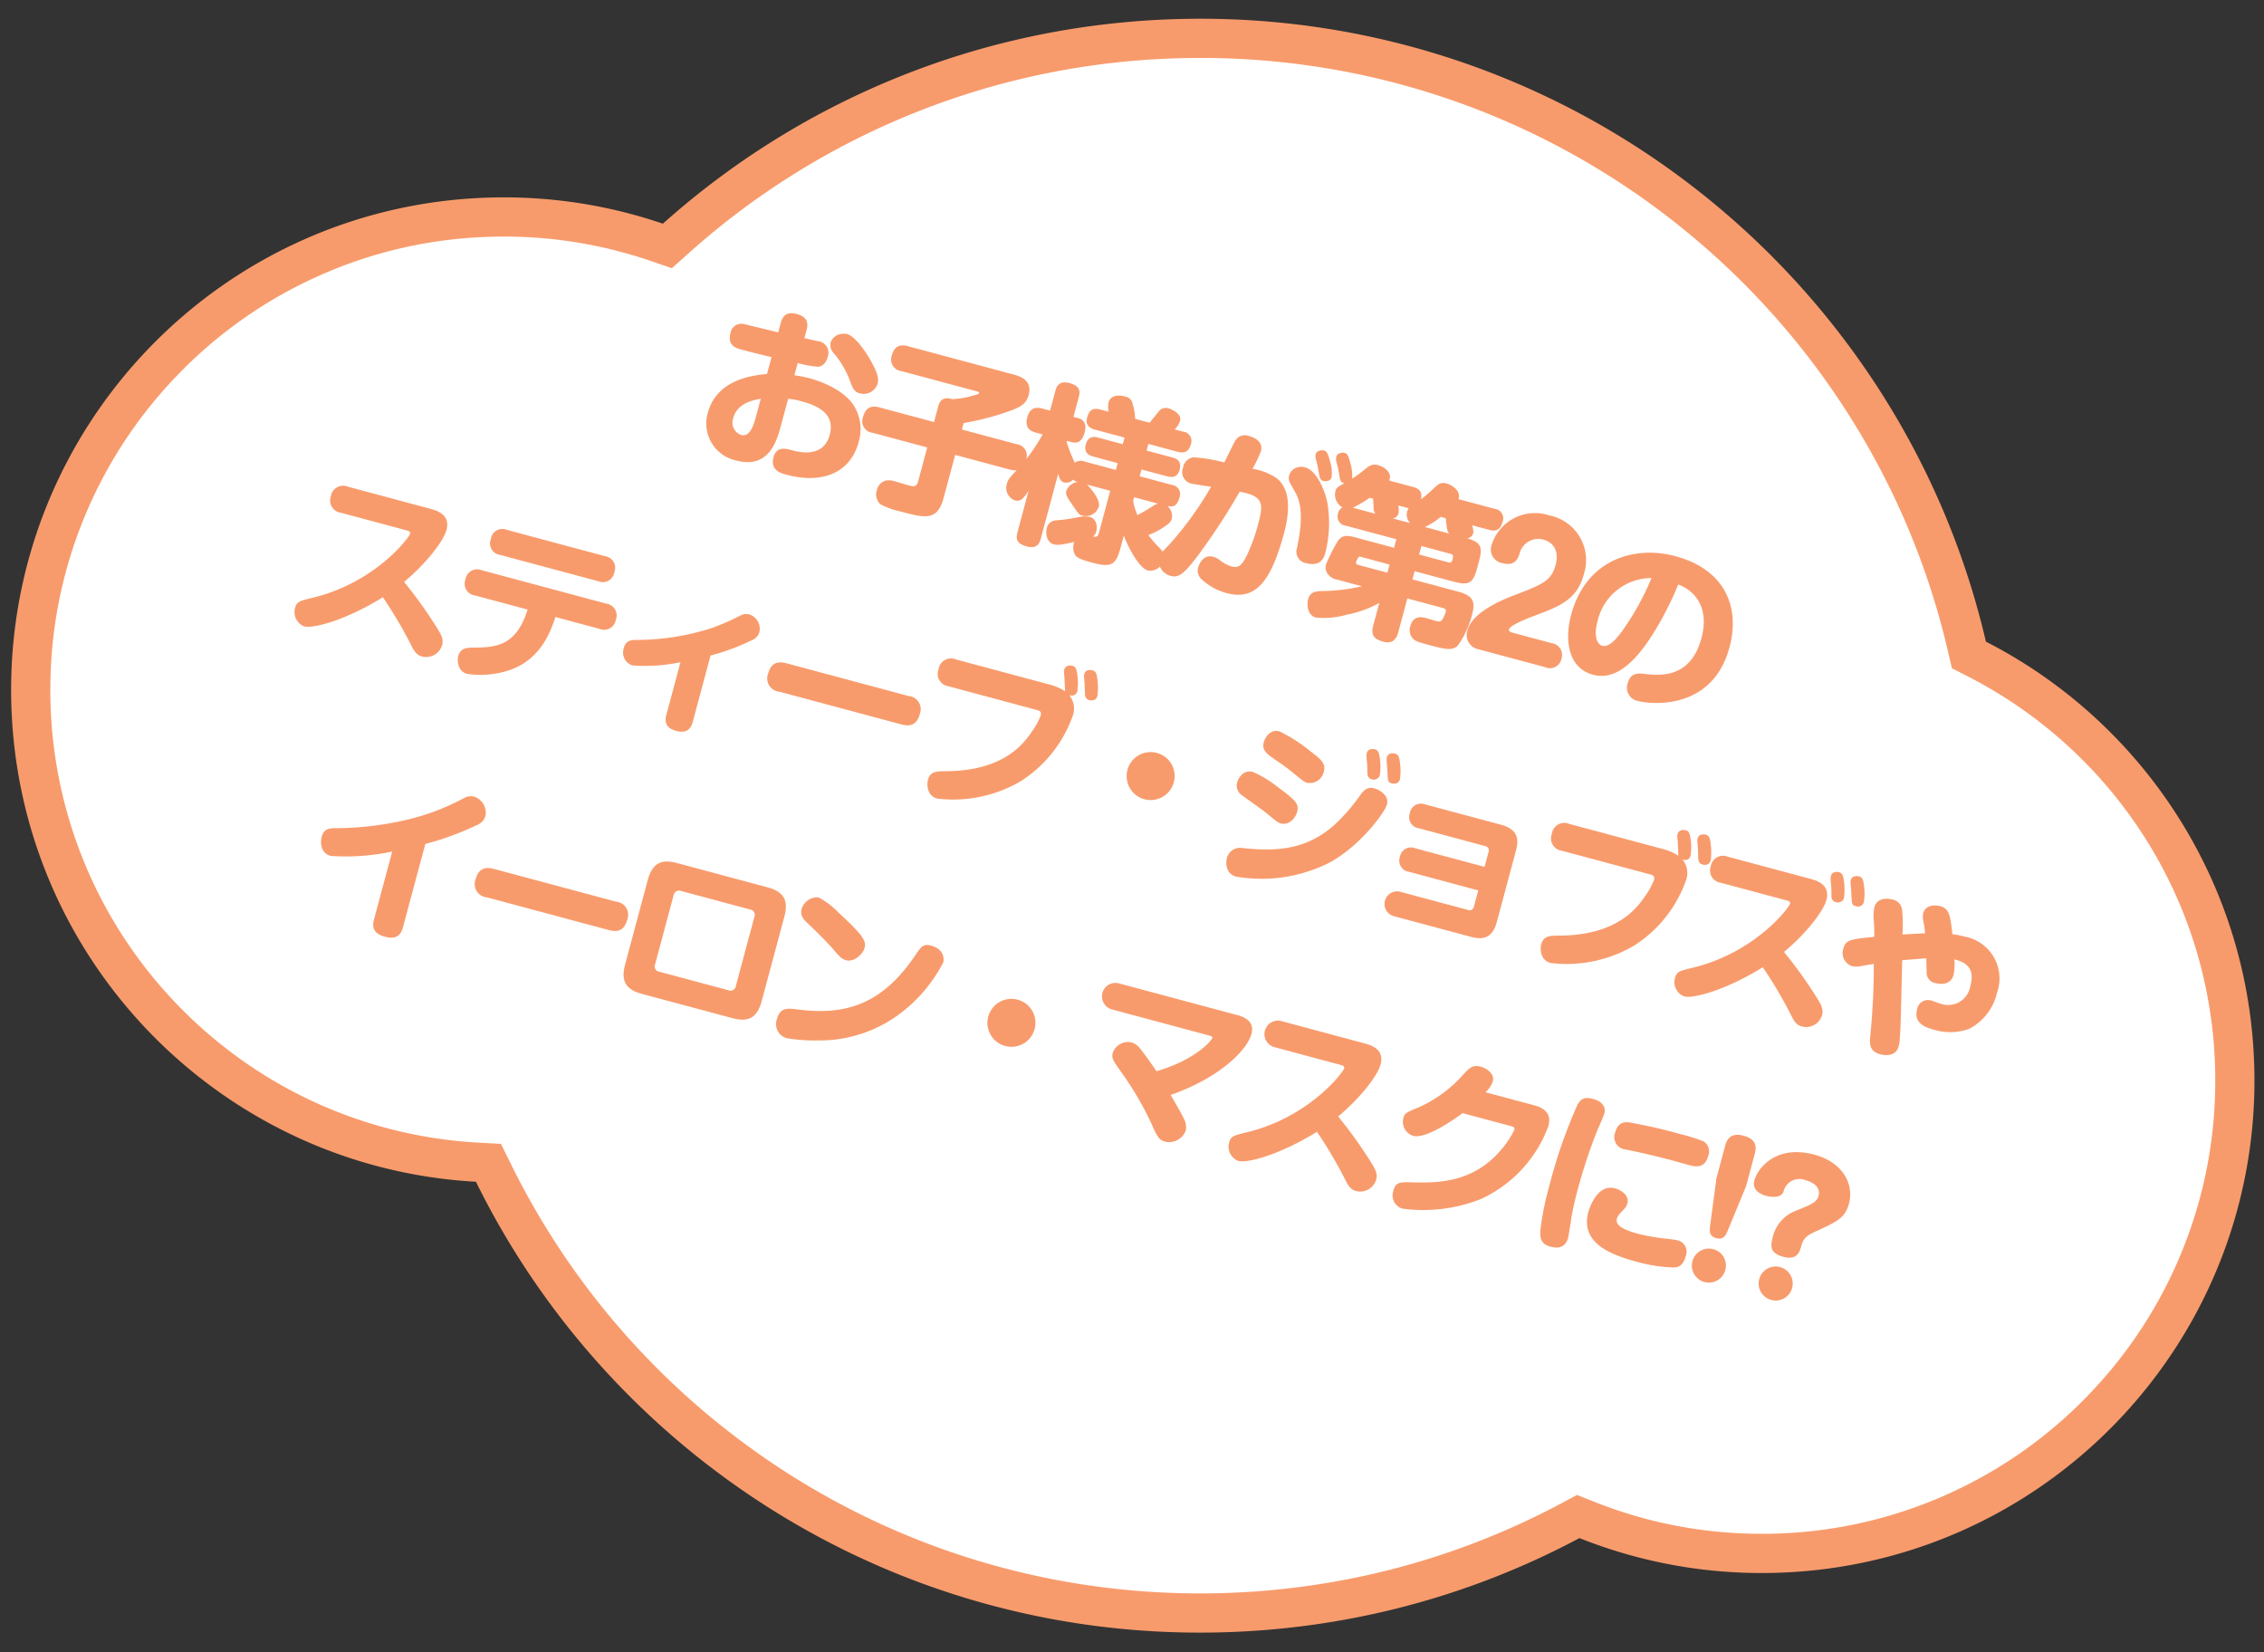
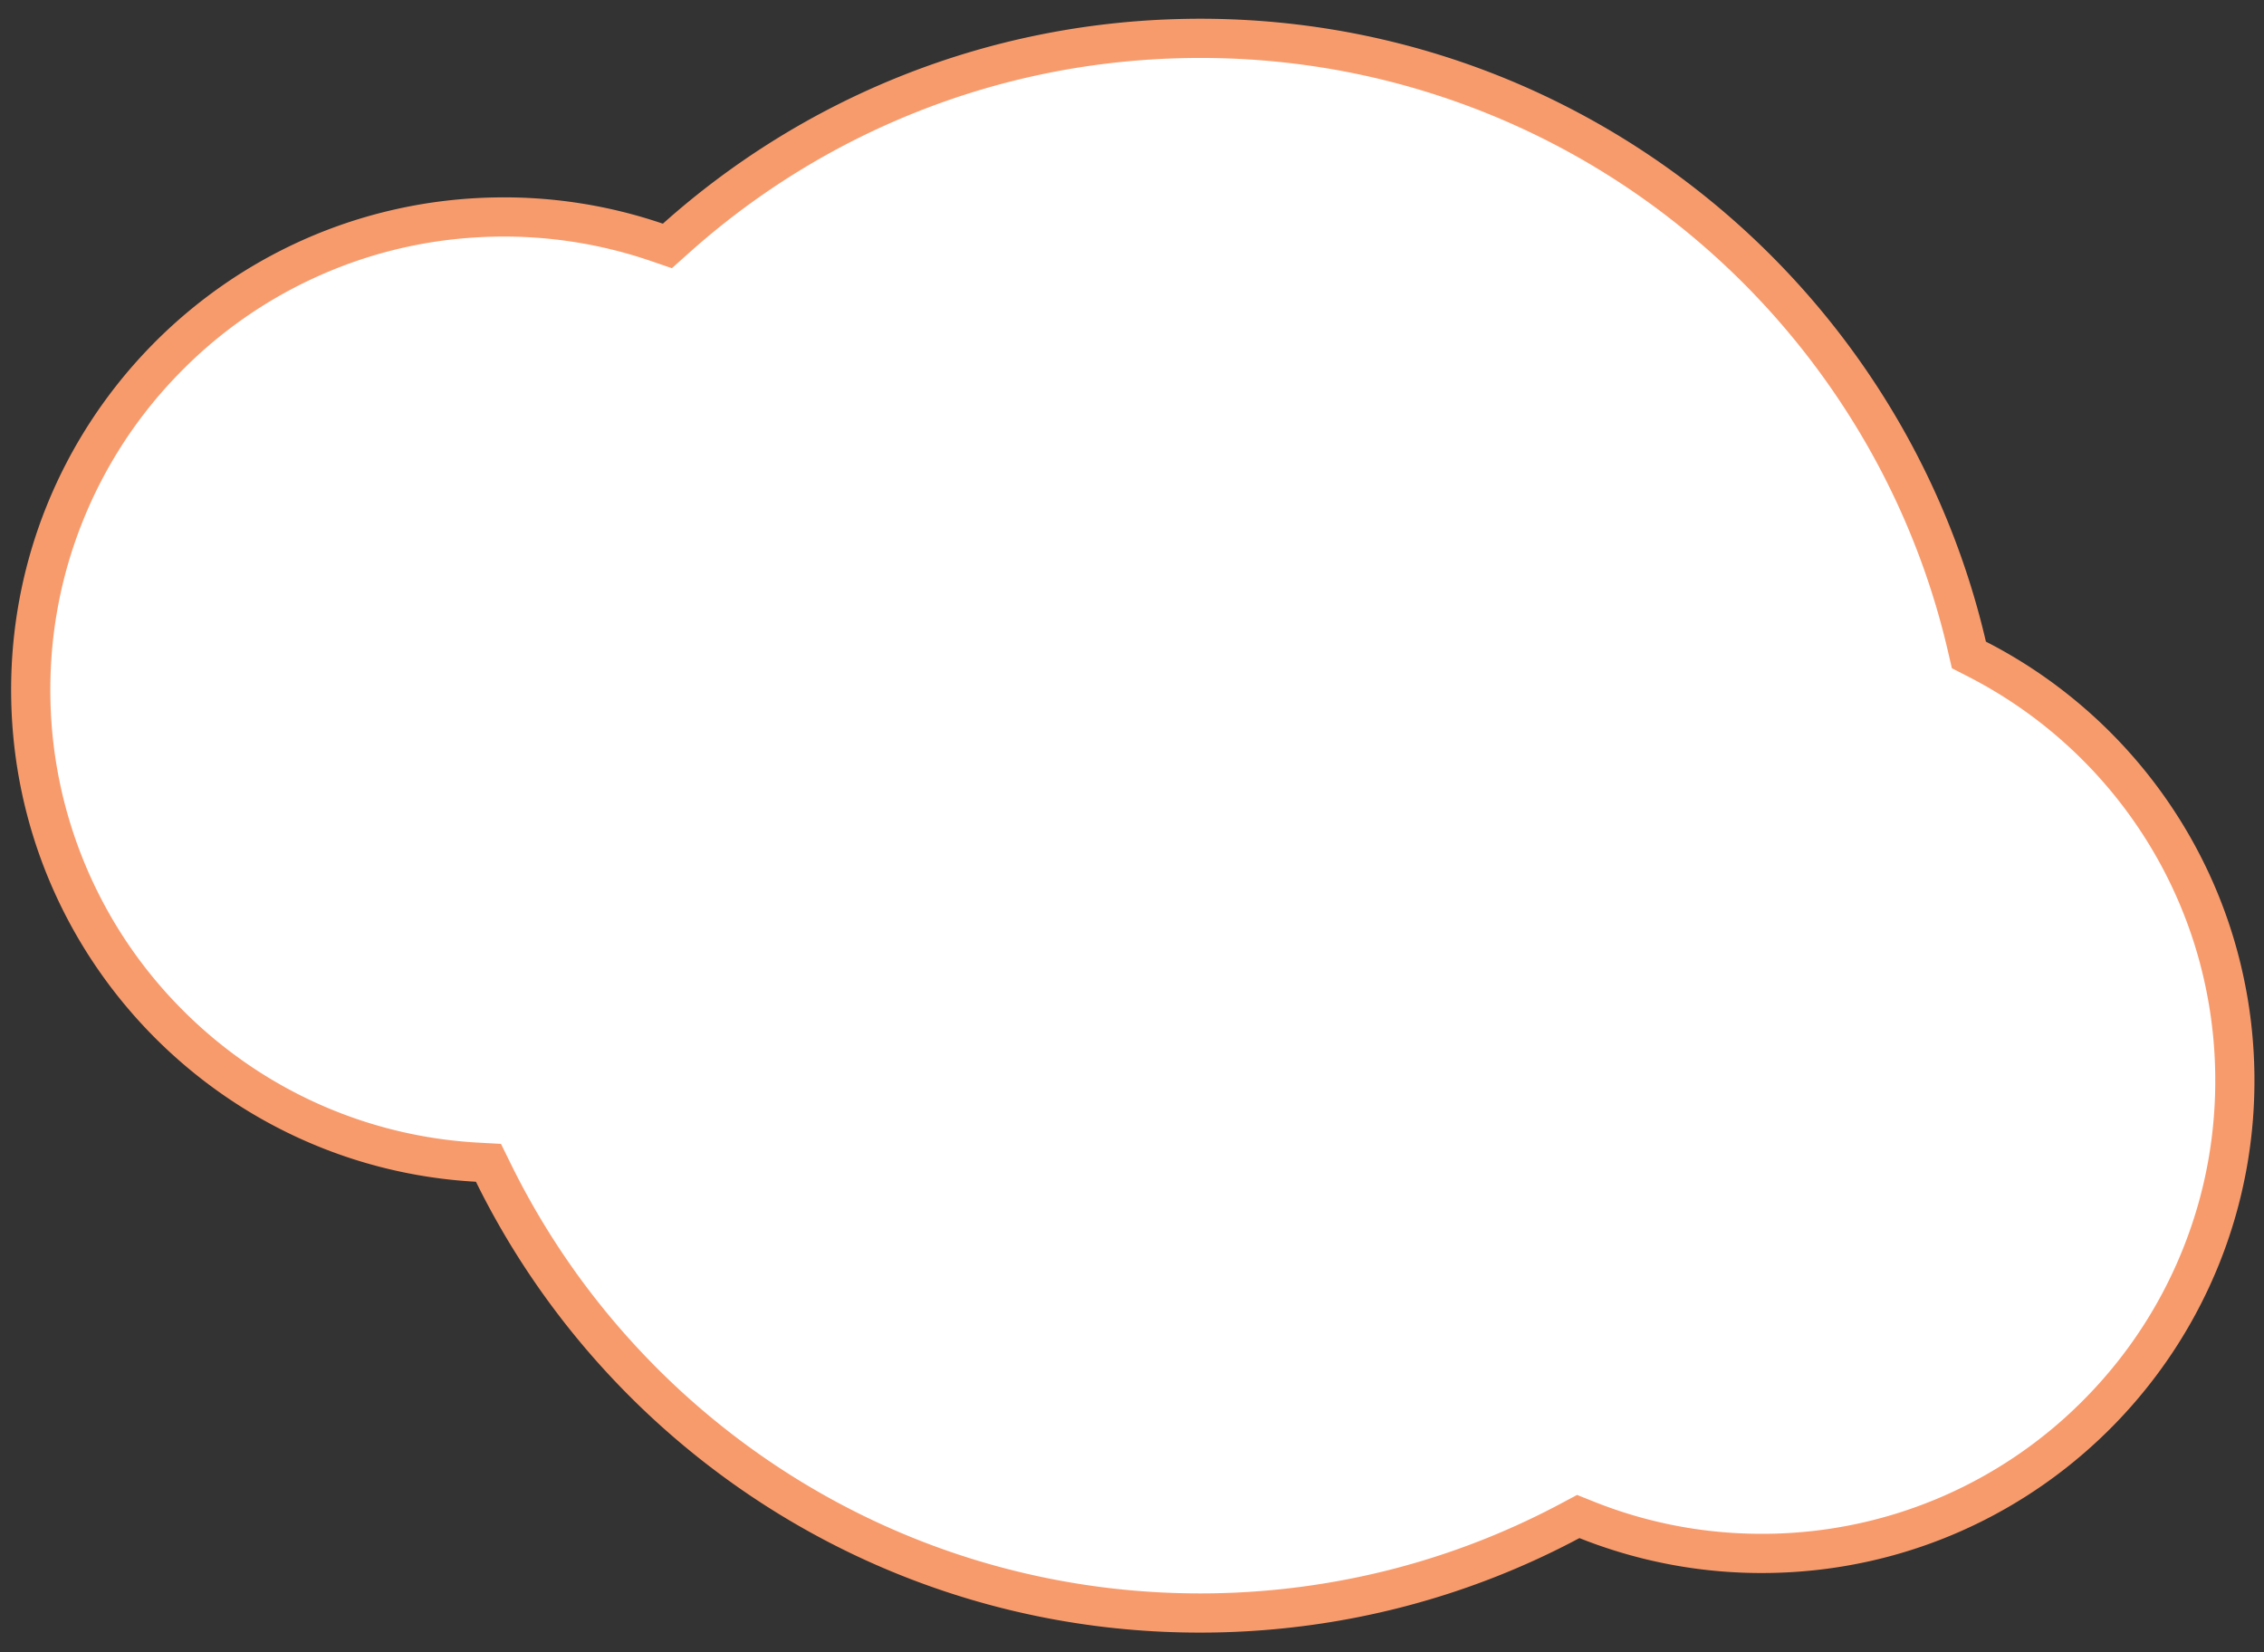
<svg xmlns="http://www.w3.org/2000/svg" width="231.075" height="168.635">
  <rect width="100%" height="100%" fill="#333333" stroke="none" />
  <g data-name="Group 651">
    <g data-name="Union 6" fill="#fff">
      <path d="M123.863 164.602c-15.533.264-30.68-3.919-43.801-12.096a80.733 80.733 0 01-17.11-14.29 80.421 80.421 0 01-12.581-18.497l-.517-1.05-1.167-.064c-12.147-.672-23.51-5.878-31.996-14.657A48.095 48.095 0 013.144 71.232c-.111-6.516 1.057-12.858 3.472-18.85A48.11 48.11 0 0116.7 36.865a48.11 48.11 0 0115.165-10.604c5.906-2.617 12.205-4 18.72-4.111a48.13 48.13 0 0116.426 2.57l1.107.379.872-.78A80.065 80.065 0 0192.74 9.603c9.03-3.6 18.582-5.51 28.391-5.678 9.427-.16 18.684 1.3 27.515 4.34a80.046 80.046 0 0123.589 12.892 80.561 80.561 0 0117.943 19.782 79.698 79.698 0 0110.568 24.997l.21.904.827.423a48.479 48.479 0 0118.8 17.116 48.013 48.013 0 015.428 11.79 48.362 48.362 0 012.083 13.273c.11 6.516-1.058 12.858-3.473 18.85a48.11 48.11 0 01-10.082 15.516 48.108 48.108 0 01-15.165 10.604c-5.906 2.618-12.205 4-18.721 4.112-6.462.11-12.755-1.04-18.703-3.414l-.864-.345-.82.437a79.904 79.904 0 01-17.339 6.79 80.719 80.719 0 01-19.064 2.61z" />
      <path d="M123.829 162.602a78.716 78.716 0 0018.591-2.545 77.903 77.903 0 0016.905-6.62l1.64-.874 1.726.689c5.7 2.276 11.733 3.377 17.928 3.272a46.118 46.118 0 0032.482-14.106 46.118 46.118 0 009.665-14.875c2.314-5.741 3.434-11.82 3.328-18.067a46.361 46.361 0 00-1.997-12.725 46.012 46.012 0 00-5.201-11.298 46.477 46.477 0 00-18.024-16.41l-1.652-.845-.422-1.808a77.703 77.703 0 00-10.304-24.371 78.565 78.565 0 00-17.498-19.292 78.051 78.051 0 00-23-12.57c-8.611-2.965-17.638-4.388-26.83-4.232-9.567.163-18.881 2.025-27.685 5.536a78.07 78.07 0 00-23.16 14.35l-1.744 1.559-2.214-.757A46.137 46.137 0 0050.62 24.15c-6.247.106-12.284 1.432-17.944 3.94a46.12 46.12 0 00-14.538 10.166A46.12 46.12 0 008.472 53.13c-2.315 5.742-3.434 11.82-3.328 18.068a46.1 46.1 0 0012.985 31.36c8.135 8.415 19.026 13.405 30.669 14.05l2.335.129 1.033 2.098a78.419 78.419 0 0012.268 18.037 78.732 78.732 0 0016.686 13.936c12.794 7.973 27.562 12.051 42.709 11.794m.068 4c-32.933.56-61.676-18.288-75.32-46C22.504 119.16 1.594 97.785 1.143 71.266.672 43.507 22.792 20.622 50.55 20.15a50.177 50.177 0 0117.106 2.678c14.215-12.7 32.884-20.553 53.44-20.903 39.498-.671 72.975 26.583 81.597 63.557 16 8.184 27.073 24.702 27.4 43.926.471 27.758-21.648 50.644-49.407 51.116a50.107 50.107 0 01-19.48-3.557c-11.14 5.944-23.819 9.405-37.31 9.635z" fill="#f89b6c" />
    </g>
-     <path data-name="Path 4512" d="M81.42 37.048a10.91 10.91 0 002.042.38c.17-.01.766-.074 1.008-.979a1.186 1.186 0 00-1.002-1.629c-.226-.06-.526-.122-1.367-.31l.192-.713c.149-.557.338-1.4-.949-1.746s-1.536.446-1.699 1.055l-.22.817c-.804-.197-3.408-.84-3.552-.86a1.108 1.108 0 00-1.318.952c-.34 1.27.634 1.53 1.068 1.647l.677.181c.347.093 2.043.51 2.448.6l-.462 1.722c-1.338.126-5.113.511-6.031 3.937a3.852 3.852 0 002.882 4.891c3.373.905 4.17-2.068 4.58-3.599l.723-2.695a7.149 7.149 0 011.38.259c1.617.433 3.446 1.259 2.868 3.415-.653 2.434-3.174 1.758-3.922 1.558-.556-.15-1.512-.406-1.815.725-.36 1.338.753 1.637 1.31 1.786 3.843 1.03 6.573-.325 7.375-3.316a4.568 4.568 0 00-.542-3.817c-1.124-1.647-3.518-2.453-4.491-2.714a12.201 12.201 0 00-1.524-.296zm-4.281 5.543c-.337 1.256-.759 1.996-1.506 1.796a1.346 1.346 0 01-.782-1.757c.405-1.513 2.108-1.816 2.796-1.934zm8.22-8.345a1.337 1.337 0 00-.575.685 1.191 1.191 0 00.24 1.033 9.043 9.043 0 011.754 2.987c.246.625.392 1.037.966 1.19a1.5 1.5 0 001.832-.985c.154-.574-.097-1.237-.596-2.154-.572-1.066-1.684-2.688-2.532-2.915a1.644 1.644 0 00-1.09.159zm12.13 12.18l5.558 1.49c.939.252 1.433-.063 1.69-1.02a1.18 1.18 0 00-.995-1.57l-5.565-1.492.178-.661a27.288 27.288 0 004.71-1.235c1.134-.404 1.695-.757 1.928-1.626.42-1.565-.99-1.943-1.546-2.092l-10.759-2.885c-.904-.242-1.425.032-1.68.985a1.19 1.19 0 001 1.554l7.754 2.08c.053.013.194.05.161.173-.019.07-.063.095-.444.197a9.316 9.316 0 01-2.291.411c-.504-.135-1.162-.255-1.433.755l-.423 1.58-5.565-1.491c-.939-.252-1.438.08-1.69 1.019a1.176 1.176 0 00.996 1.571l5.564 1.492-.932 3.478c-.164.608-.511.515-1.05.37-.194-.051-1.173-.351-1.4-.412a2.11 2.11 0 00-.802-.066 1.3 1.3 0 00-.962 1.01 1.363 1.363 0 00.364 1.42 8 8 0 002.023.73c2.504.67 3.79 1.016 4.425-1.35zm17.212 8.23c.333.91 1.48 3.305 2.472 3.57a1.42 1.42 0 001.598-1.095c.145-.539-.073-.84-.42-1.212a11.147 11.147 0 01-1.14-1.312 7.578 7.578 0 001.4-.706c.738-.454.9-.653.985-.966a1.311 1.311 0 00-.452-1.295c.543.127.995.043 1.232-.844a.958.958 0 00-.802-1.319l-3.251-.872.186-.695 2.591.695c.66.177 1.109.036 1.305-.694.237-.887-.37-1.125-.787-1.237l-2.591-.694.181-.676 2.974.797c.452.121 1.1.202 1.353-.737a.955.955 0 00-.803-1.315l-.835-.224a2.466 2.466 0 00.547-.86c.196-.73-.8-1.183-1.166-1.281a.863.863 0 00-1.018.323c-.112.138-.718.87-.919 1.133l-1.478-.396a6.472 6.472 0 00-.27-1.564.92.92 0 00-.74-.716c-.348-.093-1.462-.317-1.714.622a2.307 2.307 0 00.01.934l-.817-.219c-.852-.228-1.181.098-1.372.807-.251.939.51 1.161.822 1.245l2.995.803-.182.676-2.469-.662c-.47-.126-1.066-.193-1.304.694s.37 1.124.787 1.236l2.469.662-.187.696-3.172-.85a1.023 1.023 0 00-1.02.117 15.84 15.84 0 01-.828-2.109l.033-.121.47.126c.817.219 1.154-.343 1.327-.99.191-.713.061-1.27-.67-1.466l-.469-.126.541-2.017c.173-.643.1-1.147-.962-1.432-1.13-.303-1.345.497-1.424.792l-.543 2.025-.8-.214c-.556-.15-1.241-.165-1.53.913-.313 1.165.49 1.436.873 1.538l.696.187a18.58 18.58 0 01-2.22 3.207c-1.144 1.203-1.3 1.366-1.42 1.818a1.353 1.353 0 00.809 1.708c.643.173.957-.302 1.403-.984l-1.141 4.256c-.205.765.02 1.18.975 1.436 1.115.299 1.325-.484 1.409-.797l1.776-6.624c.105.382.205.78.601.886a1.016 1.016 0 00.935-.29.992.992 0 00.455.234 1.45 1.45 0 00-1.155.901c-.112.418.073.635.618 1.452.618.89.664.998 1.012 1.091a1.4 1.4 0 001.683-.927c.215-.8-1.189-2.239-1.206-2.244l2.365.634-1.152 4.297c-.126.47-.373.418-.613.354a.791.791 0 00.343-.505c.112-.417.083-1.282-.665-1.483a2.82 2.82 0 00-1.224.045 17.289 17.289 0 01-2.245.311 1 1 0 00-.903.727c-.191.713.035 1.538.713 1.72.296.079.61.089 2.078-.244a1.576 1.576 0 00.091 1.329c.183.29.686.5 1.73.78 1.931.518 2.418.294 2.912-1.549zm1.048-3.912l2.435.653c-.197.04-.29.108-1.252.708-.137.094-.569.313-.834.466a6.294 6.294 0 01-.446-1.462zm9.21-3.55a15.979 15.979 0 00-3.123-.521 1.216 1.216 0 00-1.079 1.034 1.2 1.2 0 00.902 1.658c.122.033.605.106 1.947.315a34.504 34.504 0 01-4.295 5.933c-.716.74-.947.958-1.063 1.392a1.667 1.667 0 001.256 1.772c.8.215 1.362-.212 2.84-2.183a67.291 67.291 0 004.18-6.41c.178.03.443.082.685.147 1.651.443 1.735 1.174 1.25 2.982a19.112 19.112 0 01-1.206 3.386c-.51 1.002-.834 1.304-1.582 1.104a3.608 3.608 0 01-1.011-.514 2.1 2.1 0 00-.848-.47c-1.078-.288-1.478.928-1.52 1.084a1.2 1.2 0 00.436 1.291 6 6 0 002.475 1.335c2.956.793 4.531-1.19 5.86-6.145.476-1.774.82-4.31-.744-5.567a6.115 6.115 0 00-2.477-.981 11.952 11.952 0 00.856-1.802c.261-.974-.67-1.391-1.242-1.545a1.148 1.148 0 00-1.411.535c-.173.29-.902 1.827-1.087 2.17zm9.535.45c.02.135.144.784.167.92.09.439.331.503.418.527.174.046.71.06.835-.41a4.091 4.091 0 00-.186-1.671c-.176-.663-.285-.953-.598-1.037-.26-.07-.751.022-.844.37a1.083 1.083 0 00-.003.428c.046.158.19.736.21.873zm-2.287 2.611c.925 1.627.505 3.956.184 5.64a1.174 1.174 0 00.956 1.58c1.53.41 1.828-.702 1.926-1.068a12.301 12.301 0 00.2-5.123c-.278-1.398-1.167-3.295-2.262-3.589a1.472 1.472 0 00-.905.037 1.2 1.2 0 00-.725.775 1.064 1.064 0 00.074.765zm4.381-2.367c.024.119.132.76.168.921a.547.547 0 00.423.505c.261.07.723.008.83-.392a4.684 4.684 0 00-.198-1.694c-.164-.64-.255-.925-.568-1.01-.278-.074-.751.023-.845.37a.958.958 0 00-.02.424c.03.157.19.74.21.876zm14.345 9.48c.396-1.479.31-1.989-1.177-2.423a.74.74 0 00.602-.509c.037-.14.048-.248-.095-.827l1.704.457c.386.104 1.1.276 1.384-.784a.977.977 0 00-.81-1.357l-3.686-.988c.292-.742-.535-1.41-1.196-1.588-.609-.163-.826.02-1.398.557a11.08 11.08 0 01-1.232 1.049c.153-.78-.156-1.086-.817-1.263l-2.43-.651c.33-.676-.31-1.35-1.144-1.574-.522-.14-.826.02-1.277.382a12.607 12.607 0 01-2.22 1.51c-.702.39-.75.433-.848.798a1.512 1.512 0 00.719 1.628.888.888 0 00-.452.643.941.941 0 00.81 1.224l5.147 1.38-.233.87-3.875-1.04c-.835-.223-1.418-.342-1.898.405a18.158 18.158 0 00-1.162 2.316 1.082 1.082 0 00.124.928 1.552 1.552 0 001.09.665l2.451.657a20.073 20.073 0 01-4.213.492c-.472.023-1.08.065-1.285.83-.159.591-.067 1.639.803 1.872a8.529 8.529 0 003.096-.286 11.395 11.395 0 003.36-1.205l-.62 2.312c-.265.991.112 1.39 1.034 1.638 1.076.289 1.392-.465 1.523-.952l.927-3.46 3.635.974c.365.098.309.306.28.41a4.237 4.237 0 01-.3.703c-.139.242-.262.284-.55.244-.16-.025-.951-.274-1.125-.32-.365-.098-1.321-.355-1.634.81a1.277 1.277 0 00.271 1.284c.189.2.279.282 1.67.655 1.686.452 2.378.582 2.916.036a9.386 9.386 0 001.48-3.293c.358-1.339-.14-1.845-1.46-2.2l-4.66-1.249.223-.835 3.912 1.05c1.652.442 2.049.213 2.496-1.456zm-5.507-3.583a7.162 7.162 0 001.624-1.037l.504.135c.028.175.099.884.135 1.042a1.036 1.036 0 00.214.524zm2.656 2.743a.284.284 0 01.217.375l-.075.278a.275.275 0 01-.375.217l-3.008-.807.233-.87zm-10.011-4.715a11.651 11.651 0 001.72-1.011l.348.093c.03.306.033.363.055.909a.948.948 0 00.186.628zm4.069 1.09a.7.7 0 00.598-.492 2.541 2.541 0 00-.021-.825l1.062.285a1 1 0 00-.167.346 1.3 1.3 0 00.303 1.163zm-3.526 4.74c-.157-.042-.242-.14-.205-.279a3.2 3.2 0 01.216-.46.231.231 0 01.281-.073l2.921.783-.224.834zm19.081 10.442a1.206 1.206 0 001.683-.872 1.22 1.22 0 00-1.026-1.58l-3.982-1.067c-.121-.033-.412-.13-.356-.338.121-.452 2.173-1.225 2.463-1.334 2.778-1.044 4.479-1.688 5.174-4.279a4.654 4.654 0 00-3.513-6.015 4.645 4.645 0 00-5.922 3.094 1.406 1.406 0 001.127 1.775c1.27.34 1.567-.438 1.74-.931a1.97 1.97 0 012.427-1.474c1.165.312 1.607 1.306 1.262 2.593-.438 1.634-1.352 1.986-4.179 3.073-1.41.535-4.331 1.765-4.83 3.625a1.493 1.493 0 001.17 1.917zm13.593-8.433c1.814.673 3.176 2.473 2.374 5.464-1.123 4.19-4.305 3.822-5.826 3.656-.597-.066-1.408-.153-1.707.96a1.375 1.375 0 001.005 1.797c1.353.363 7.647 1.025 9.39-5.478 1.091-4.069-.429-7.924-5.54-9.295-4.209-1.128-9.12.37-10.626 5.986-.695 2.59-.302 5.435 2.22 6.111 1.32.355 2.533-.066 3.841-1.262 1.748-1.581 3.716-5.098 4.869-7.939zm-2.731-.658a27.026 27.026 0 01-2.845 5.202c-.666.94-1.46 1.9-2.173 1.71-.539-.145-.887-1.002-.504-2.428a5.646 5.646 0 015.522-4.484zM41.502 54.126c.157.042.418.112.357.338-.117.435-3.578 5.005-9.954 6.539-1.315.318-1.613.387-1.786 1.03a1.558 1.558 0 00.929 1.89c.921.247 4.229-.618 8.028-2.973a44.448 44.448 0 012.823 4.764c.33.647.54 1.114 1.184 1.286a1.7 1.7 0 002.037-1.15c.163-.608-.039-1.035-.62-1.936a45.252 45.252 0 00-3.259-4.527c2.255-1.874 4.023-4.159 4.326-5.29.41-1.53-.87-1.966-1.618-2.166l-8.451-2.266a1.263 1.263 0 00-1.727.972 1.263 1.263 0 001.02 1.69zm10.228-.053a1.185 1.185 0 00-1.633.941 1.185 1.185 0 00.946 1.615l10.015 2.685a1.191 1.191 0 001.65-.937 1.2 1.2 0 00-.964-1.62zm2.124 8.136c-1.213 3.831-3.314 3.865-5.738 3.886-.45.01-1.137.068-1.342.833-.135.504-.053 1.588.903 1.845a9.354 9.354 0 004.11-.315c3.411-1.042 4.427-4.069 4.901-5.489l4.504 1.208a1.208 1.208 0 001.666-.933 1.214 1.214 0 00-.976-1.64l-12.71-3.409a1.214 1.214 0 00-1.672.95 1.21 1.21 0 00.981 1.624zm18.667 4.689a22.803 22.803 0 004.18-1.545 1.28 1.28 0 00.809-.864 1.532 1.532 0 00-1.066-1.796 1.231 1.231 0 00-.915.146 24.347 24.347 0 01-2.89 1.257 25.12 25.12 0 01-7.724 1.21c-.45.01-1.031.021-1.245.821a1.39 1.39 0 00.868 1.78 17.594 17.594 0 004.914-.323l-1.445 5.39c-.256.957.237 1.41 1.016 1.62.99.265 1.474-.146 1.675-.898zm19.44 7.02c.556.149 1.544.358 1.921-1.05a1.35 1.35 0 00-1.147-1.837L80.32 67.702c-.609-.163-1.554-.323-1.922 1.05a1.35 1.35 0 001.148 1.837zm13.901-1.45c.209.055.465.143.358.543a7.179 7.179 0 01-.884 1.627c-.832 1.226-2.877 4.055-8.824 4.064-.896.002-1.573.025-1.798.864-.12.452-.141 1.64.954 1.933a13.596 13.596 0 008.509-1.773 13.05 13.05 0 005.308-6.666 2.141 2.141 0 00-.349-2.107c.474.109.73-.083.824-.431a5.809 5.809 0 00-.003-1.657c-.069-.578-.17-.829-.5-.917-.139-.038-.694-.112-.825.375a1.034 1.034 0 00-.034.405 6.667 6.667 0 01.064.874c.007.114.041.888.045.944a5.293 5.293 0 00-1.48-.658l-9.67-2.592a1.278 1.278 0 00-1.764 1.018 1.272 1.272 0 001.028 1.725zm4.85-2.52c-.002.148.017.842.032.995a.571.571 0 00.424.505c.052.014.676.182.839-.427a6.5 6.5 0 00-.006-1.716c-.064-.535-.14-.802-.504-.9-.122-.032-.69-.129-.826.376a1 1 0 00-.027.31c.003.126.068.721.07.852zm7.36 6.889a2.451 2.451 0 00-2.998 1.73 2.451 2.451 0 001.73 3 2.451 2.451 0 003-1.731 2.44 2.44 0 00-1.731-3zm15.36 3.055a1.475 1.475 0 001.687-1.15c.219-.817-.237-1.203-1.35-2.058a16.294 16.294 0 00-3.179-2.045c-1.008-.27-1.497.717-1.604 1.117-.219.817.346 1.21 1.15 1.758 1.04.707 1.392.988 1.807 1.323 1.145.945 1.21.98 1.488 1.055zm-2.714 4.14c.852.228 1.508-.547 1.675-1.173.205-.765-.05-1.132-2.03-2.576a11.437 11.437 0 00-2.485-1.505c-1.044-.28-1.524.747-1.622 1.112a1.194 1.194 0 00.563 1.307c.323.254 2.02 1.436 2.385 1.739 1.146.939 1.22 1.014 1.515 1.094zm8.824-6.007l.02.9c.028.38.191.536.435.6a.637.637 0 00.84-.426 5.868 5.868 0 00-.007-1.717c-.063-.534-.169-.828-.5-.916-.139-.038-.699-.095-.825.375a1.223 1.223 0 00-.036.344c.006.116.053.706.073.84zm2.05.419c.052 1.263.04 1.39.454 1.5.053.015.677.182.84-.426a5.762 5.762 0 00-.014-1.756c-.057-.481-.132-.76-.495-.858-.174-.046-.7-.094-.825.376a.93.93 0 00-.027.31c0 .13.064.725.066.856zm-1.219 2.04c-.539-.144-.927-.155-1.476.573a19.216 19.216 0 01-2.478 2.915c-3.173 3.007-6.599 2.853-9.529 2.589a1.385 1.385 0 00-1.658.972c-.089.33-.28 1.602.954 1.933a15.389 15.389 0 009.518-1.437c3.169-1.739 5.641-5.122 5.86-5.94.26-.967-.93-1.533-1.191-1.603zm10.505 10.386l-.443 1.652a.437.437 0 01-.595.343l-6.903-1.85a1.287 1.287 0 10-.667 2.486l7.877 2.112c1.078.289 2.153.241 2.628-1.532l1.949-7.268c.285-1.063.281-2.161-1.51-2.642l-7.755-2.079a1.15 1.15 0 00-1.565.904 1.138 1.138 0 00.913 1.53l6.78 1.819a.448.448 0 01.34.609l-.405 1.512-7.094-1.902a1.133 1.133 0 00-1.539.874 1.136 1.136 0 00.896 1.526zm17.582-1.623c.209.056.465.143.357.543a7.179 7.179 0 01-.883 1.627c-.832 1.226-2.877 4.056-8.824 4.064-.896.002-1.573.026-1.798.864-.121.452-.141 1.64.954 1.933a13.596 13.596 0 008.508-1.77 13.05 13.05 0 005.307-6.665 2.141 2.141 0 00-.348-2.106c.474.108.73-.084.824-.432a5.809 5.809 0 00-.003-1.657c-.069-.578-.17-.828-.5-.917-.139-.037-.695-.112-.825.375a1.034 1.034 0 00-.034.405 6.667 6.667 0 01.064.875c.006.113.041.887.045.944a5.293 5.293 0 00-1.48-.658l-9.67-2.593a1.278 1.278 0 00-1.764 1.018 1.272 1.272 0 001.028 1.726zm4.85-2.52c-.002.148.017.843.032.996a.571.571 0 00.423.505c.053.014.677.181.84-.428a6.5 6.5 0 00-.006-1.716c-.064-.535-.14-.801-.504-.9-.122-.032-.69-.128-.826.376a1 1 0 00-.027.31c.002.13.066.725.068.857zm9.035 5.162c.157.042.417.112.357.338-.117.434-3.579 5.004-9.954 6.538-1.315.318-1.614.387-1.786 1.03a1.558 1.558 0 00.929 1.89c.921.247 4.228-.618 8.028-2.973a44.448 44.448 0 012.823 4.764c.33.648.54 1.114 1.184 1.287a1.7 1.7 0 002.037-1.15c.163-.609-.04-1.036-.62-1.937a45.252 45.252 0 00-3.259-4.527c2.255-1.874 4.023-4.159 4.326-5.289.41-1.53-.871-1.967-1.619-2.167l-8.444-2.264a1.263 1.263 0 00-1.733.97 1.263 1.263 0 001.02 1.69zm6.6-.915c.044 1.298.056 1.394.473 1.506a.624.624 0 00.824-.431 5.9 5.9 0 00.002-1.677c-.064-.535-.13-.836-.495-.934-.122-.033-.71-.134-.845.37a.914.914 0 00-.027.31c.02.135.067.725.069.856zm-2.032-.414c.003.131.018.769.015.917a.56.56 0 00.44.584.637.637 0 00.84-.427 6.67 6.67 0 00-.01-1.773c-.072-.504-.183-.774-.494-.858-.14-.037-.7-.094-.826.376a1.223 1.223 0 00-.036.344c0 .128.052.701.071.837zm7.232 7.437c.516-.048 2.174-.181 2.458-.198.017.212.022 1.236.037 1.46a1.065 1.065 0 00.943 1.072c.869.233 1.603-.073 1.804-.82a6.307 6.307 0 00.092-1.597c1.897.434 1.916 1.613 1.618 2.726a2.292 2.292 0 01-2.965 1.814c-.157-.042-.869-.307-1.025-.35a1.125 1.125 0 00-1.444.937c-.387 1.443 1.03 1.86 1.708 2.042a5.71 5.71 0 003.621-.091 5.534 5.534 0 002.831-3.677 4.333 4.333 0 00-3.256-5.72 8.737 8.737 0 00-1.293-.253c-.23-1.925-.305-2.616-1.261-2.872-.386-.104-1.478-.19-1.724.73a2.223 2.223 0 00.053.984 10.346 10.346 0 01.143 1.063c-.677.025-1.53.075-2.311.126a14.744 14.744 0 00-.042-2.546 1.2 1.2 0 00-.992-1.03c-.139-.037-1.517-.388-1.839.811a4.613 4.613 0 00-.034 1.52c.022.471.036.978.031 1.48-2.432.243-2.913.3-3.15 1.187a1.4 1.4 0 00.863 1.797 2.146 2.146 0 00.992-.013c.175-.028 1.055-.183 1.248-.206a73.016 73.016 0 01-.36 7.325c-.078.78-.127 1.588 1.004 1.89.33.09 1.583.35 1.895-.814a2.986 2.986 0 00.103-.662c.115-1.554.115-2.318.252-8.115zM43.411 86.128a29.351 29.351 0 005.228-1.912 1.453 1.453 0 00.907-.95 1.716 1.716 0 00-1.185-1.974 1.433 1.433 0 00-1.012.158 23.356 23.356 0 01-5.85 2.215 32.29 32.29 0 01-7.31.854c-.582.012-1.133.05-1.356.885-.136.504-.164 1.652.928 1.945a22.623 22.623 0 006.27-.444l-1.866 6.955c-.265.992.198 1.488 1.137 1.74 1.27.34 1.652-.321 1.823-.96zm18.69 8.776c.556.149 1.544.358 1.921-1.05a1.35 1.35 0 00-1.148-1.837l-12.41-3.327c-.61-.163-1.554-.323-1.923 1.05a1.35 1.35 0 001.148 1.836zm7.028-6.82c-1.443-.387-2.503-.186-3.021 1.744l-2.303 8.59c-.47 1.756.109 2.582 1.743 3.02l9.177 2.46c1.583.425 2.536.066 3.021-1.743l2.303-8.59c.467-1.738-.091-2.577-1.743-3.02zm7.452 4.738a.545.545 0 01.415.745l-1.892 7.06a.538.538 0 01-.733.437l-7.077-1.897a.543.543 0 01-.432-.75l1.893-7.06a.551.551 0 01.75-.432zm6.69-1.244a1.69 1.69 0 00-1.455 1.175c-.196.73.299 1.18.703 1.55.578.546 1.813 1.734 2.674 2.748.608.722.833.857 1.163.945.835.224 1.723-.656 1.877-1.23.177-.66.05-1.16-2.629-3.612a8.446 8.446 0 00-1.991-1.54 1.048 1.048 0 00-.339-.035zm12.197 5.097a1.792 1.792 0 00-.455-.178c-.783-.21-.998.105-1.679 1.115-3.565 5.232-7.499 6.004-12.108 5.383-.954-.125-1.634-.084-1.914.96a1.5 1.5 0 00.975 1.994 16.672 16.672 0 003.148.23 13.667 13.667 0 007.742-2.25 15.327 15.327 0 005.099-5.717 1.337 1.337 0 00-.8-1.535zm8.397 5.345a2.451 2.451 0 00-2.998 1.73 2.451 2.451 0 001.73 3 2.451 2.451 0 003-1.731 2.44 2.44 0 00-1.732-2.999zm10.395-1.649a1.378 1.378 0 10-.713 2.66l9.807 2.63c.226.06.417.112.37.286-.051.193-1.613 2.195-5.694 3.375-.61-.928-1.39-1.976-1.63-2.264a1.67 1.67 0 00-.919-.675 1.644 1.644 0 00-1.895 1.02c-.158.592-.007.8.925 2.112a32.179 32.179 0 013.282 5.763c.35.71.532 1.075 1.12 1.232a1.81 1.81 0 002.115-1.147 1.857 1.857 0 00-.249-1.297c-.215-.45-.419-.802-1.297-2.323 4.872-1.697 7.784-4.493 8.255-6.249.298-1.113-.51-1.646-1.379-1.88zm22.58 8.31c.156.041.417.111.356.337-.116.435-3.578 5.005-9.954 6.539-1.315.318-1.613.387-1.786 1.03a1.558 1.558 0 00.929 1.89c.922.247 4.229-.619 8.029-2.973a44.448 44.448 0 012.823 4.764c.33.647.54 1.114 1.183 1.286a1.7 1.7 0 002.037-1.15c.164-.608-.039-1.035-.62-1.936a45.252 45.252 0 00-3.259-4.527c2.255-1.875 4.023-4.16 4.326-5.29.41-1.53-.87-1.966-1.618-2.166l-8.445-2.265a1.378 1.378 0 10-.713 2.66zm14.777 2.787a2.621 2.621 0 00.749-1.122c.2-.748-.615-1.32-1.224-1.484-.852-.229-1.17.115-1.96.984a13.249 13.249 0 01-4.366 3.154c-1.341.553-1.447.6-1.591 1.138a1.508 1.508 0 001.013 1.782c1.287.345 4.2-1.689 5.04-2.32l4.799 1.286c.4.107.556.15.481.427a9.588 9.588 0 01-1.478 2.176c-2.734 3.107-6.09 3.25-8.791 3.178-1.406-.041-1.83-.061-2.076.86a1.4 1.4 0 00.96 1.824 16.009 16.009 0 007.96-.979 13.208 13.208 0 006.89-7.416c.14-.521.391-1.665-1.4-2.146zm11.136.73c-.695-.186-1.269-.34-1.751.556a50.517 50.517 0 00-2.856 8.218 29.088 29.088 0 00-.925 4.56c-.044.79.011 1.42 1.02 1.69 1.321.355 1.675-.408 1.815-.93.037-.138.286-1.693.315-1.946.195-1.215.572-2.624.726-3.198a54.643 54.643 0 011.965-5.866c.1-.234.608-1.365.678-1.626.267-.99-.691-1.378-.987-1.457zm11.594 5.774a1.208 1.208 0 00-.46-1.483 16.602 16.602 0 00-2.284-.725 54.506 54.506 0 00-5.32-1.219c-.327-.032-1.12-.133-1.433 1.032a1.265 1.265 0 001.029 1.726c.121.032.479.09.53.105 1.502.31 3.546.82 4.31 1.025.262.07 1.491.418 1.77.493.658.178 1.532.264 1.858-.954zm-2.296 10.232a1.2 1.2 0 00-.92-1.644c-.226-.06-1.368-.18-1.62-.211a20.693 20.693 0 01-2.238-.414c-1.721-.461-2.421-.91-2.24-1.588a1.62 1.62 0 01.457-.66c.445-.477.53-.583.614-.898.2-.748-.576-1.329-1.271-1.515-1.932-.518-2.716 2.403-2.72 2.42-.807 3.009 1.967 4.274 4.853 5.048a15.894 15.894 0 003.955.613c.464-.062.886-.247 1.128-1.151zm6.162-7.149l.894-3.335c.252-.938-.074-1.53-1.152-1.818-1.409-.378-1.743.52-1.873 1.007l-.895 3.339-.641 4.823c-.09.684-.054 1.104.642 1.29.713.191.952-.285 1.166-.805zm-3.345 6.428a1.737 1.737 0 101.227 2.122 1.717 1.717 0 00-1.226-2.118zm6.816 1.827a1.737 1.737 0 00-.9 3.356 1.737 1.737 0 10.9-3.356zm2.16-2.142c.246-.921.695-1.137 1.589-1.55 2.103-.964 2.891-1.33 3.283-2.79.522-1.948-.588-4.203-3.544-4.995-3.864-1.036-5.765 1.343-6.11 2.63-.29 1.078.766 1.454 1.218 1.575.47.126 1.475.265 1.749-.407a1.666 1.666 0 012.29-1.175c.957.256 1.488.846 1.293 1.576-.187.696-.784.908-2.394 1.558a3.805 3.805 0 00-2.304 2.755c-.27 1.009-.128 1.588 1.124 1.923 1.41.382 1.666-.574 1.806-1.096z" fill="#f89b6c" />
  </g>
</svg>